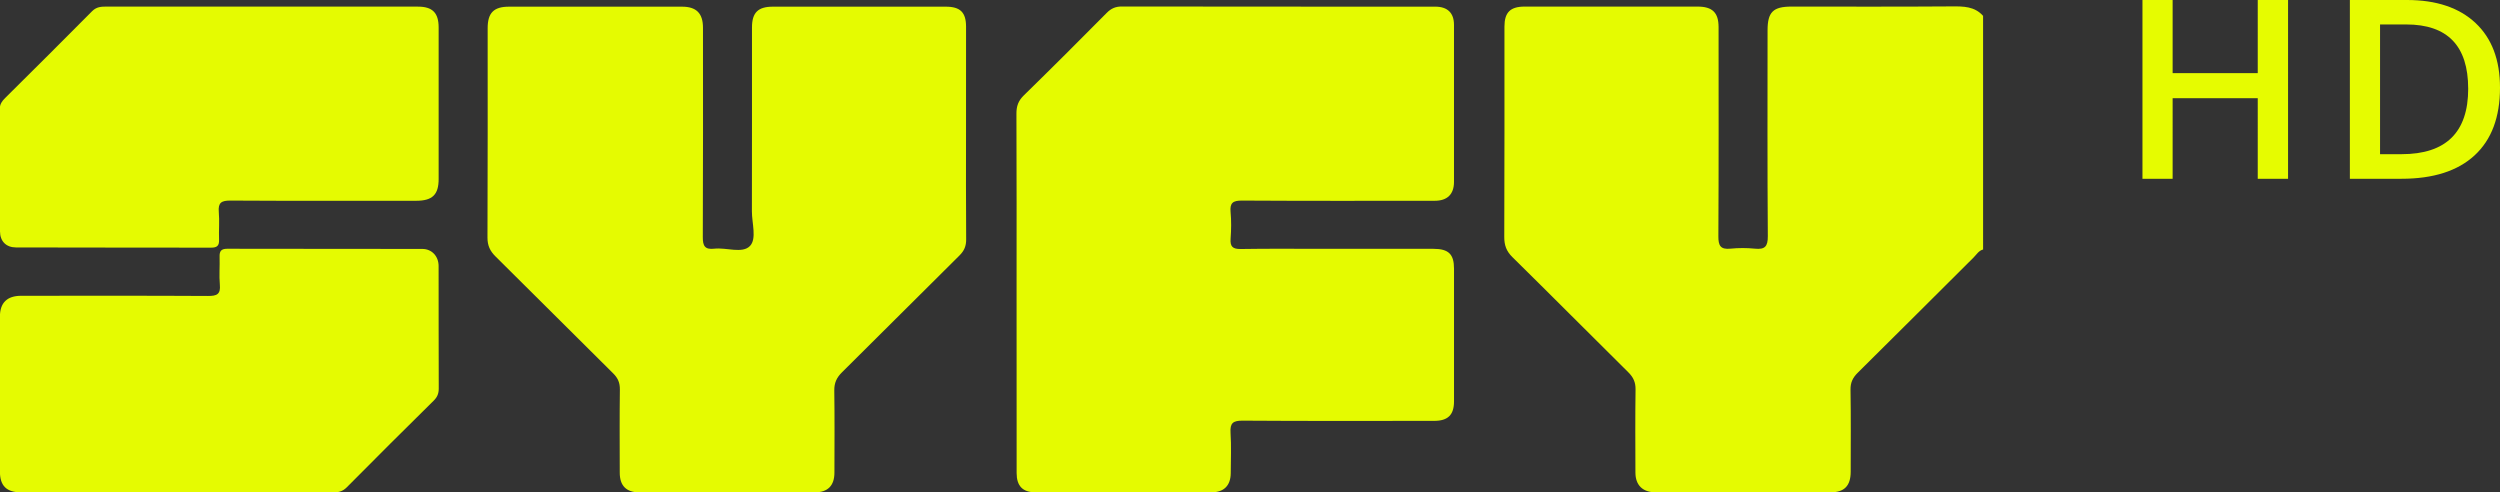
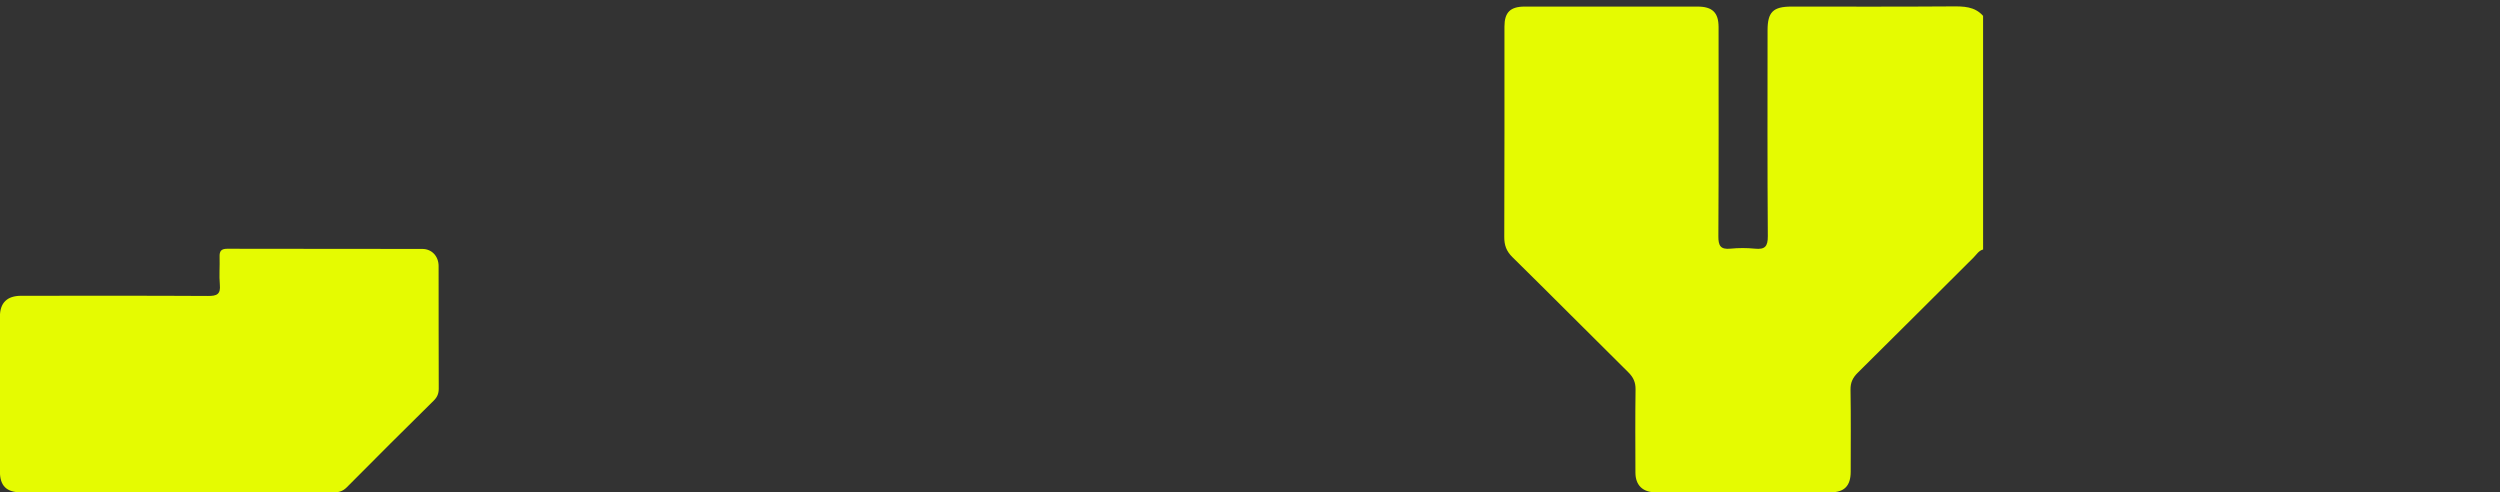
<svg xmlns="http://www.w3.org/2000/svg" version="1.1" baseProfile="tiny" id="Ebene_1" x="0px" y="0px" viewBox="0 0 125.859 24.789" overflow="visible" xml:space="preserve">
  <rect x="0" y="0" width="125.859" height="24.789" fill="#333333" stroke="none" />
  <path fill="#E5FB01" d="M99.836,12.56c-0.223,0.06-0.331,0.258-0.479,0.404  c-1.944,1.932-3.879,3.872-5.828,5.798c-0.253,0.25-0.373,0.494-0.367,0.858  c0.023,1.377,0.01,2.754,0.009,4.131c-0.001,0.703-0.319,1.034-1.004,1.034  c-2.941,0.002-5.882,0.002-8.823-0c-0.64-0-1.009-0.358-1.011-0.988  c-0.005-1.396-0.013-2.793,0.006-4.189c0.005-0.361-0.11-0.613-0.364-0.865  c-1.949-1.927-3.878-3.873-5.832-5.795c-0.305-0.3-0.415-0.599-0.413-1.018  c0.015-3.53,0.008-7.06,0.009-10.59c0-0.716,0.294-1.007,1.016-1.008  c2.902-0.001,5.804-0.001,8.706-0c0.747,0,1.058,0.303,1.058,1.035  c0.001,3.511,0.009,7.021-0.01,10.532c-0.003,0.472,0.108,0.67,0.609,0.62  c0.405-0.041,0.82-0.041,1.225-0c0.503,0.051,0.659-0.101,0.655-0.63  c-0.026-3.452-0.014-6.905-0.013-10.357c0-0.925,0.277-1.2,1.208-1.2  c2.688-0,5.375,0.011,8.063-0.009c0.592-0.004,1.149-0.005,1.579,0.475  C99.836,4.72,99.836,8.64,99.836,12.56z" />
-   <path fill="#E5FB00" d="M51.178,14.68c-0-2.988,0.006-5.976-0.007-8.963  c-0.002-0.376,0.098-0.648,0.373-0.916c1.405-1.372,2.793-2.76,4.175-4.155  c0.222-0.224,0.444-0.32,0.763-0.319c5.26,0.009,10.52,0.006,15.78,0.008  c0.609,0,0.936,0.315,0.937,0.911c0.004,2.639,0.003,5.277,0,7.916  c-0.001,0.619-0.338,0.946-0.969,0.946c-3.234,0.002-6.468,0.01-9.701-0.01  c-0.458-0.003-0.62,0.113-0.577,0.576c0.041,0.442,0.034,0.893,0.001,1.337  c-0.03,0.405,0.103,0.532,0.517,0.525c1.402-0.024,2.805-0.009,4.208-0.009  c1.831,0,3.662-0.001,5.494,0c0.751,0.001,1.028,0.267,1.028,0.995  c0.002,2.231,0.002,4.462-0,6.693c-0.001,0.673-0.31,0.973-0.997,0.973  c-3.214,0.001-6.429,0.012-9.643-0.011c-0.487-0.003-0.641,0.122-0.61,0.609  c0.043,0.676,0.014,1.357,0.01,2.036c-0.004,0.618-0.342,0.961-0.957,0.962  c-2.961,0.003-5.922,0.002-8.883,0c-0.631-0-0.939-0.319-0.939-0.967  C51.177,20.772,51.178,17.726,51.178,14.68z" />
-   <path fill="#E5FB01" d="M48.633,6.694c0,1.785-0.008,3.571,0.007,5.356  c0.003,0.338-0.098,0.575-0.338,0.813c-1.977,1.955-3.937,3.927-5.915,5.882  c-0.27,0.267-0.392,0.536-0.386,0.918c0.02,1.377,0.01,2.755,0.007,4.133  c-0.002,0.659-0.336,0.991-0.992,0.992c-2.942,0.002-5.884,0.002-8.827-0  c-0.657-0-0.988-0.332-0.989-0.989c-0.003-1.397-0.011-2.794,0.006-4.191  c0.004-0.338-0.097-0.574-0.338-0.812c-1.978-1.954-3.938-3.927-5.917-5.88  c-0.283-0.279-0.412-0.555-0.41-0.96c0.016-3.512,0.009-7.024,0.009-10.537  c0-0.773,0.308-1.083,1.076-1.083c2.903-0.001,5.806-0.001,8.71,0  c0.721,0,1.054,0.334,1.054,1.062c0.001,3.512,0.008,7.025-0.009,10.537  c-0.002,0.447,0.103,0.639,0.577,0.585c0.614-0.07,1.416,0.262,1.799-0.138  c0.347-0.363,0.094-1.147,0.096-1.745c0.007-3.085,0.003-6.171,0.004-9.256  c0-0.744,0.303-1.045,1.049-1.045c2.903-0.001,5.806-0.001,8.71,0  c0.726,0,1.018,0.287,1.018,1.004C48.634,3.123,48.633,4.908,48.633,6.694z" />
  <path fill="#E5FB01" d="M8.832,24.786c-2.591,0-5.182,0.001-7.773-0  c-0.729-0-1.062-0.327-1.063-1.047c-0.002-2.6-0.002-5.2,0-7.799  c0-0.697,0.361-1.049,1.072-1.049c3.137-0.001,6.273-0.009,9.409,0.009  c0.442,0.002,0.636-0.087,0.591-0.567c-0.043-0.462,0.003-0.931-0.013-1.396  c-0.01-0.289,0.073-0.415,0.39-0.414c3.273,0.009,6.546,0.002,9.819,0.009  c0.476,0.001,0.816,0.369,0.817,0.858c0.005,2.057-0.002,4.113,0.007,6.17  c0.001,0.253-0.075,0.434-0.256,0.612c-1.466,1.448-2.929,2.9-4.378,4.365  c-0.22,0.222-0.451,0.256-0.732,0.255C14.092,24.784,11.462,24.786,8.832,24.786z  " />
-   <path fill="#E5FB01" d="M13.209,0.334c2.611,0,5.221-0.001,7.832,0  c0.734,0,1.042,0.312,1.042,1.053c0.001,2.542,0.001,5.084,0,7.625  c-0,0.79-0.315,1.095-1.13,1.096c-3.117,0-6.235,0.009-9.352-0.01  c-0.452-0.003-0.628,0.104-0.586,0.574c0.041,0.462-0.005,0.931,0.013,1.396  c0.012,0.304-0.102,0.401-0.404,0.4c-3.273-0.008-6.546,0.001-9.819-0.011  C0.31,12.456,0.004,12.148,0,11.654c-0.015-2.057-0.003-4.113-0.011-6.17  c-0.001-0.242,0.115-0.397,0.271-0.551c1.462-1.453,2.927-2.902,4.376-4.368  c0.226-0.228,0.467-0.233,0.741-0.233C7.988,0.334,10.598,0.334,13.209,0.334z" />
-   <path fill-rule="evenodd" fill="#E6FC00" d="M115.189,9h-1.526V4.943h-4.285V9h-1.519V0h1.519v3.681  h4.285V0h1.526V9z M124.581,7.821C123.73,8.607,122.503,9,120.901,9h-2.6V0h2.873  c1.479,0,2.63,0.386,3.452,1.157s1.233,1.857,1.233,3.256  C125.859,5.899,125.433,7.035,124.581,7.821z M124.257,4.463  c0-2.155-1.04-3.232-3.121-3.232h-1.316v6.531h1.081  c2.238,0,3.357-1.1,3.357-3.3H124.257z" />
</svg>